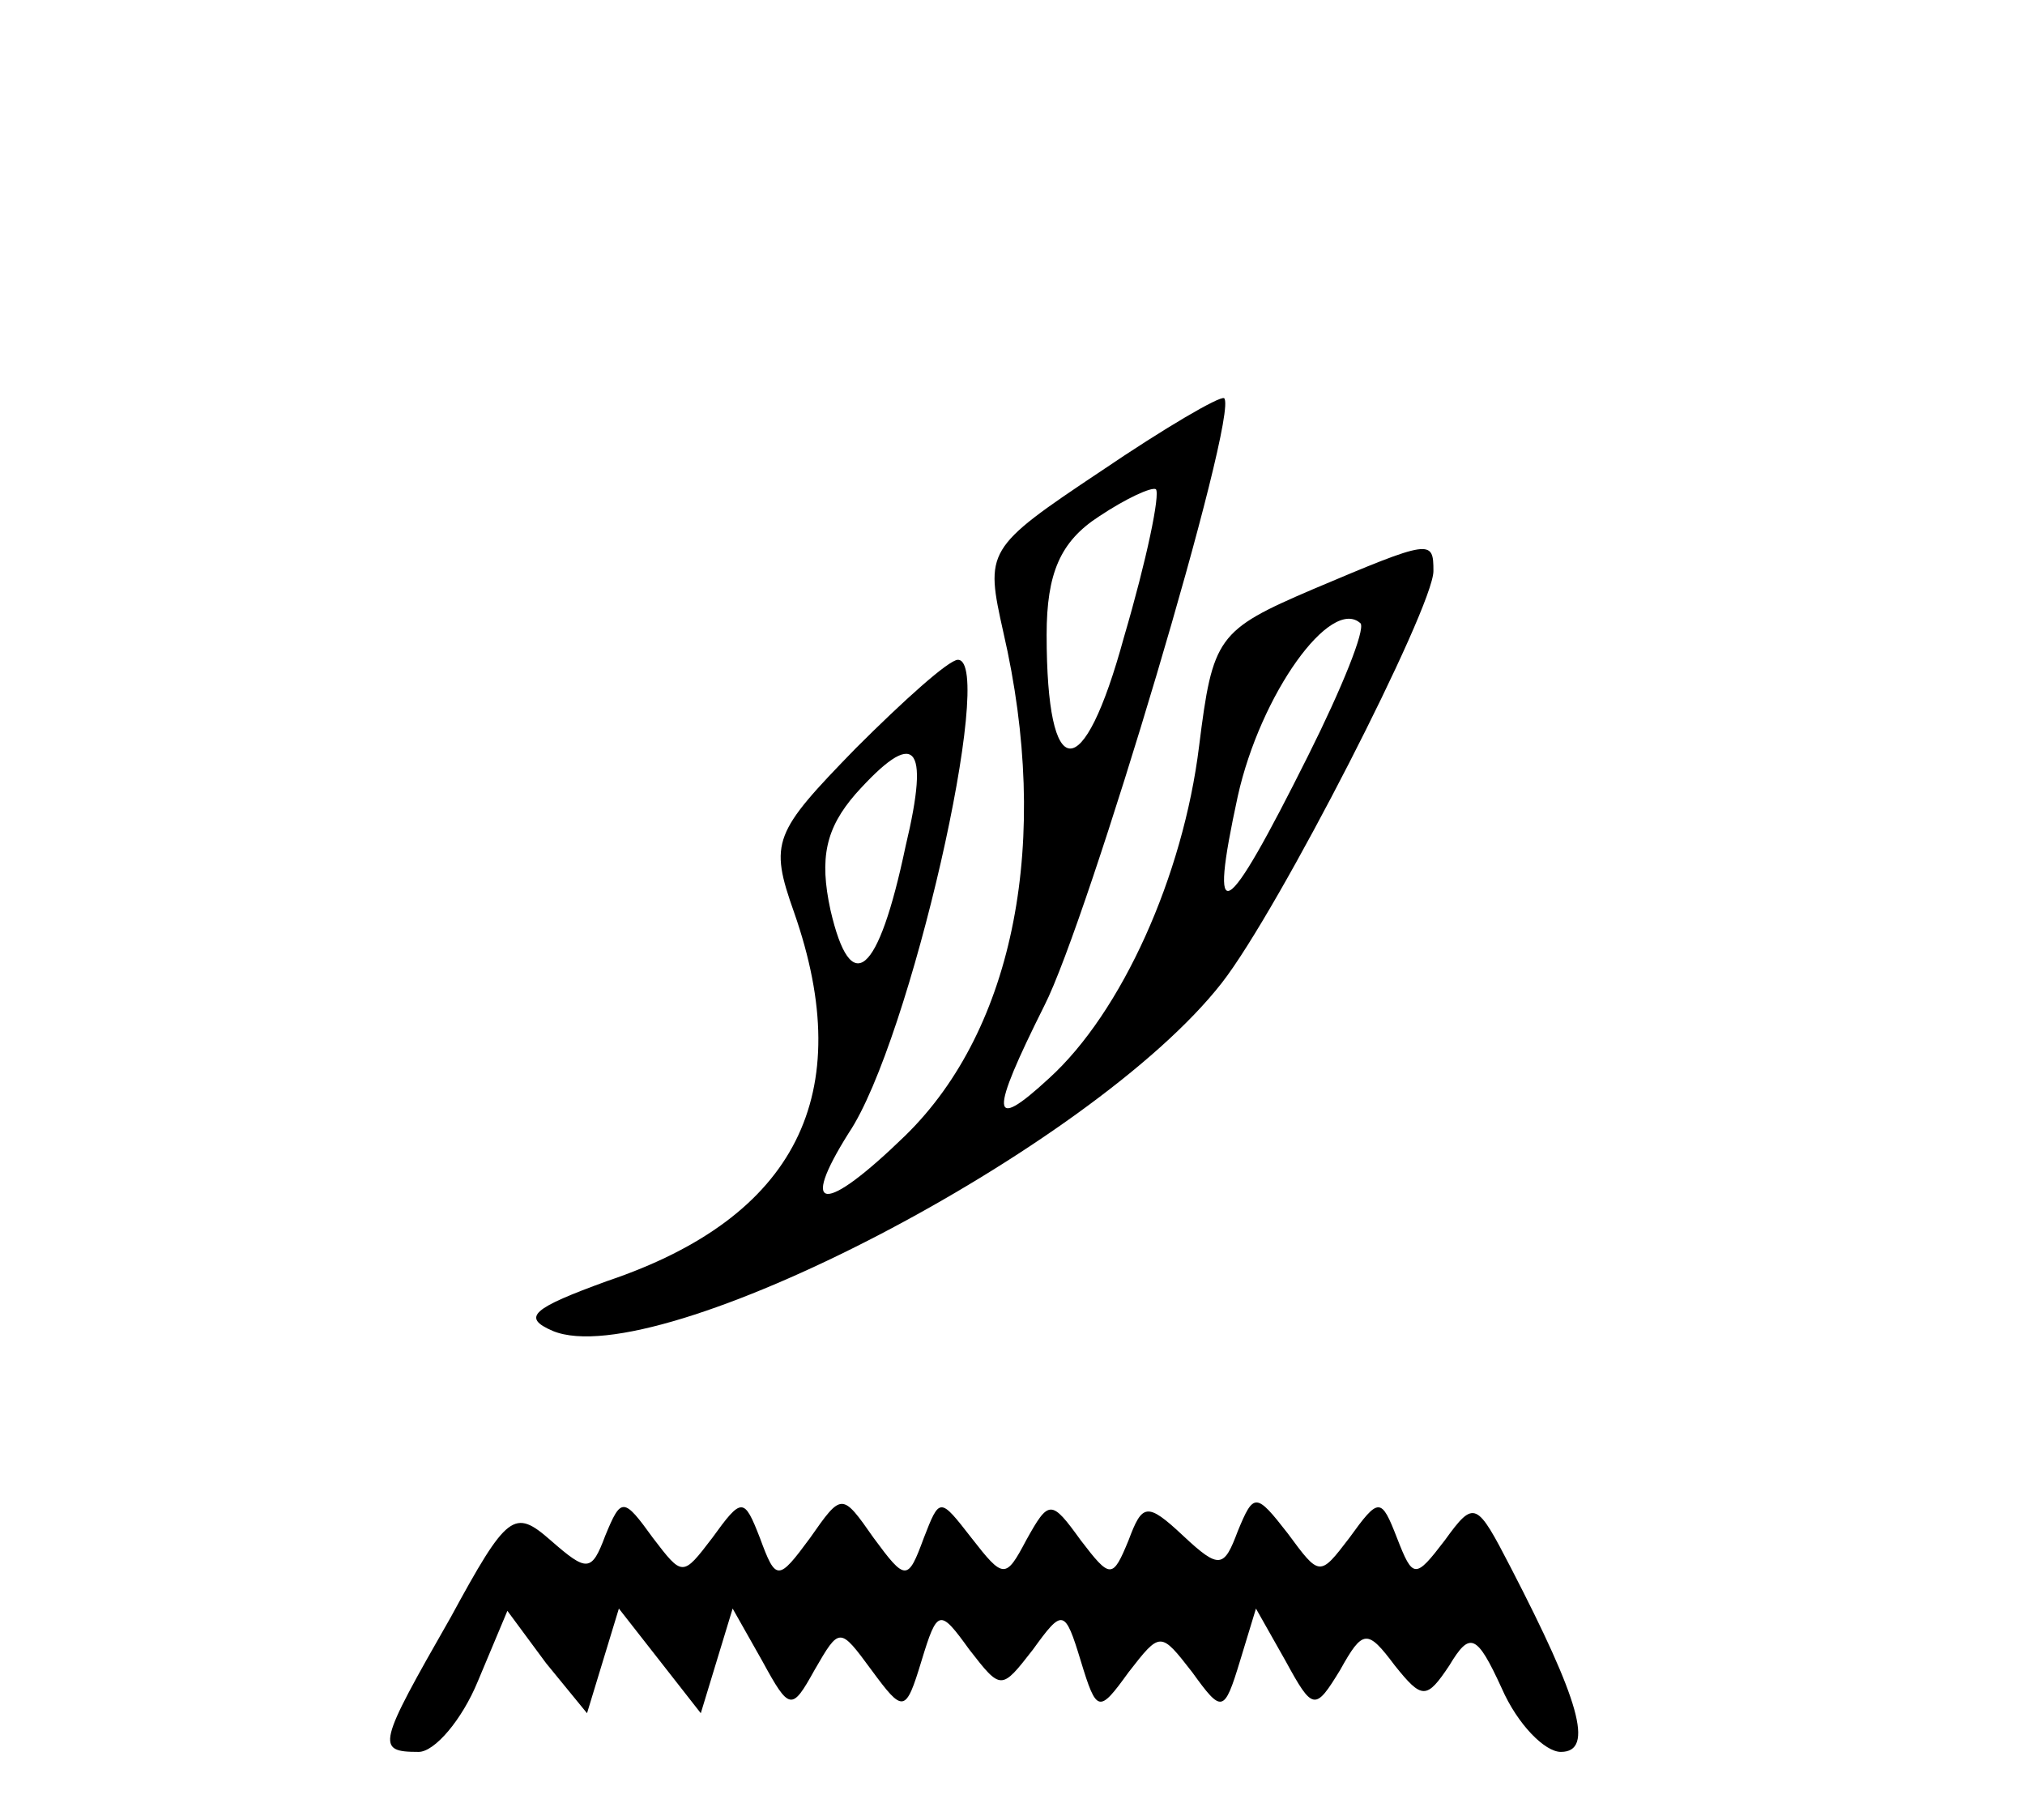
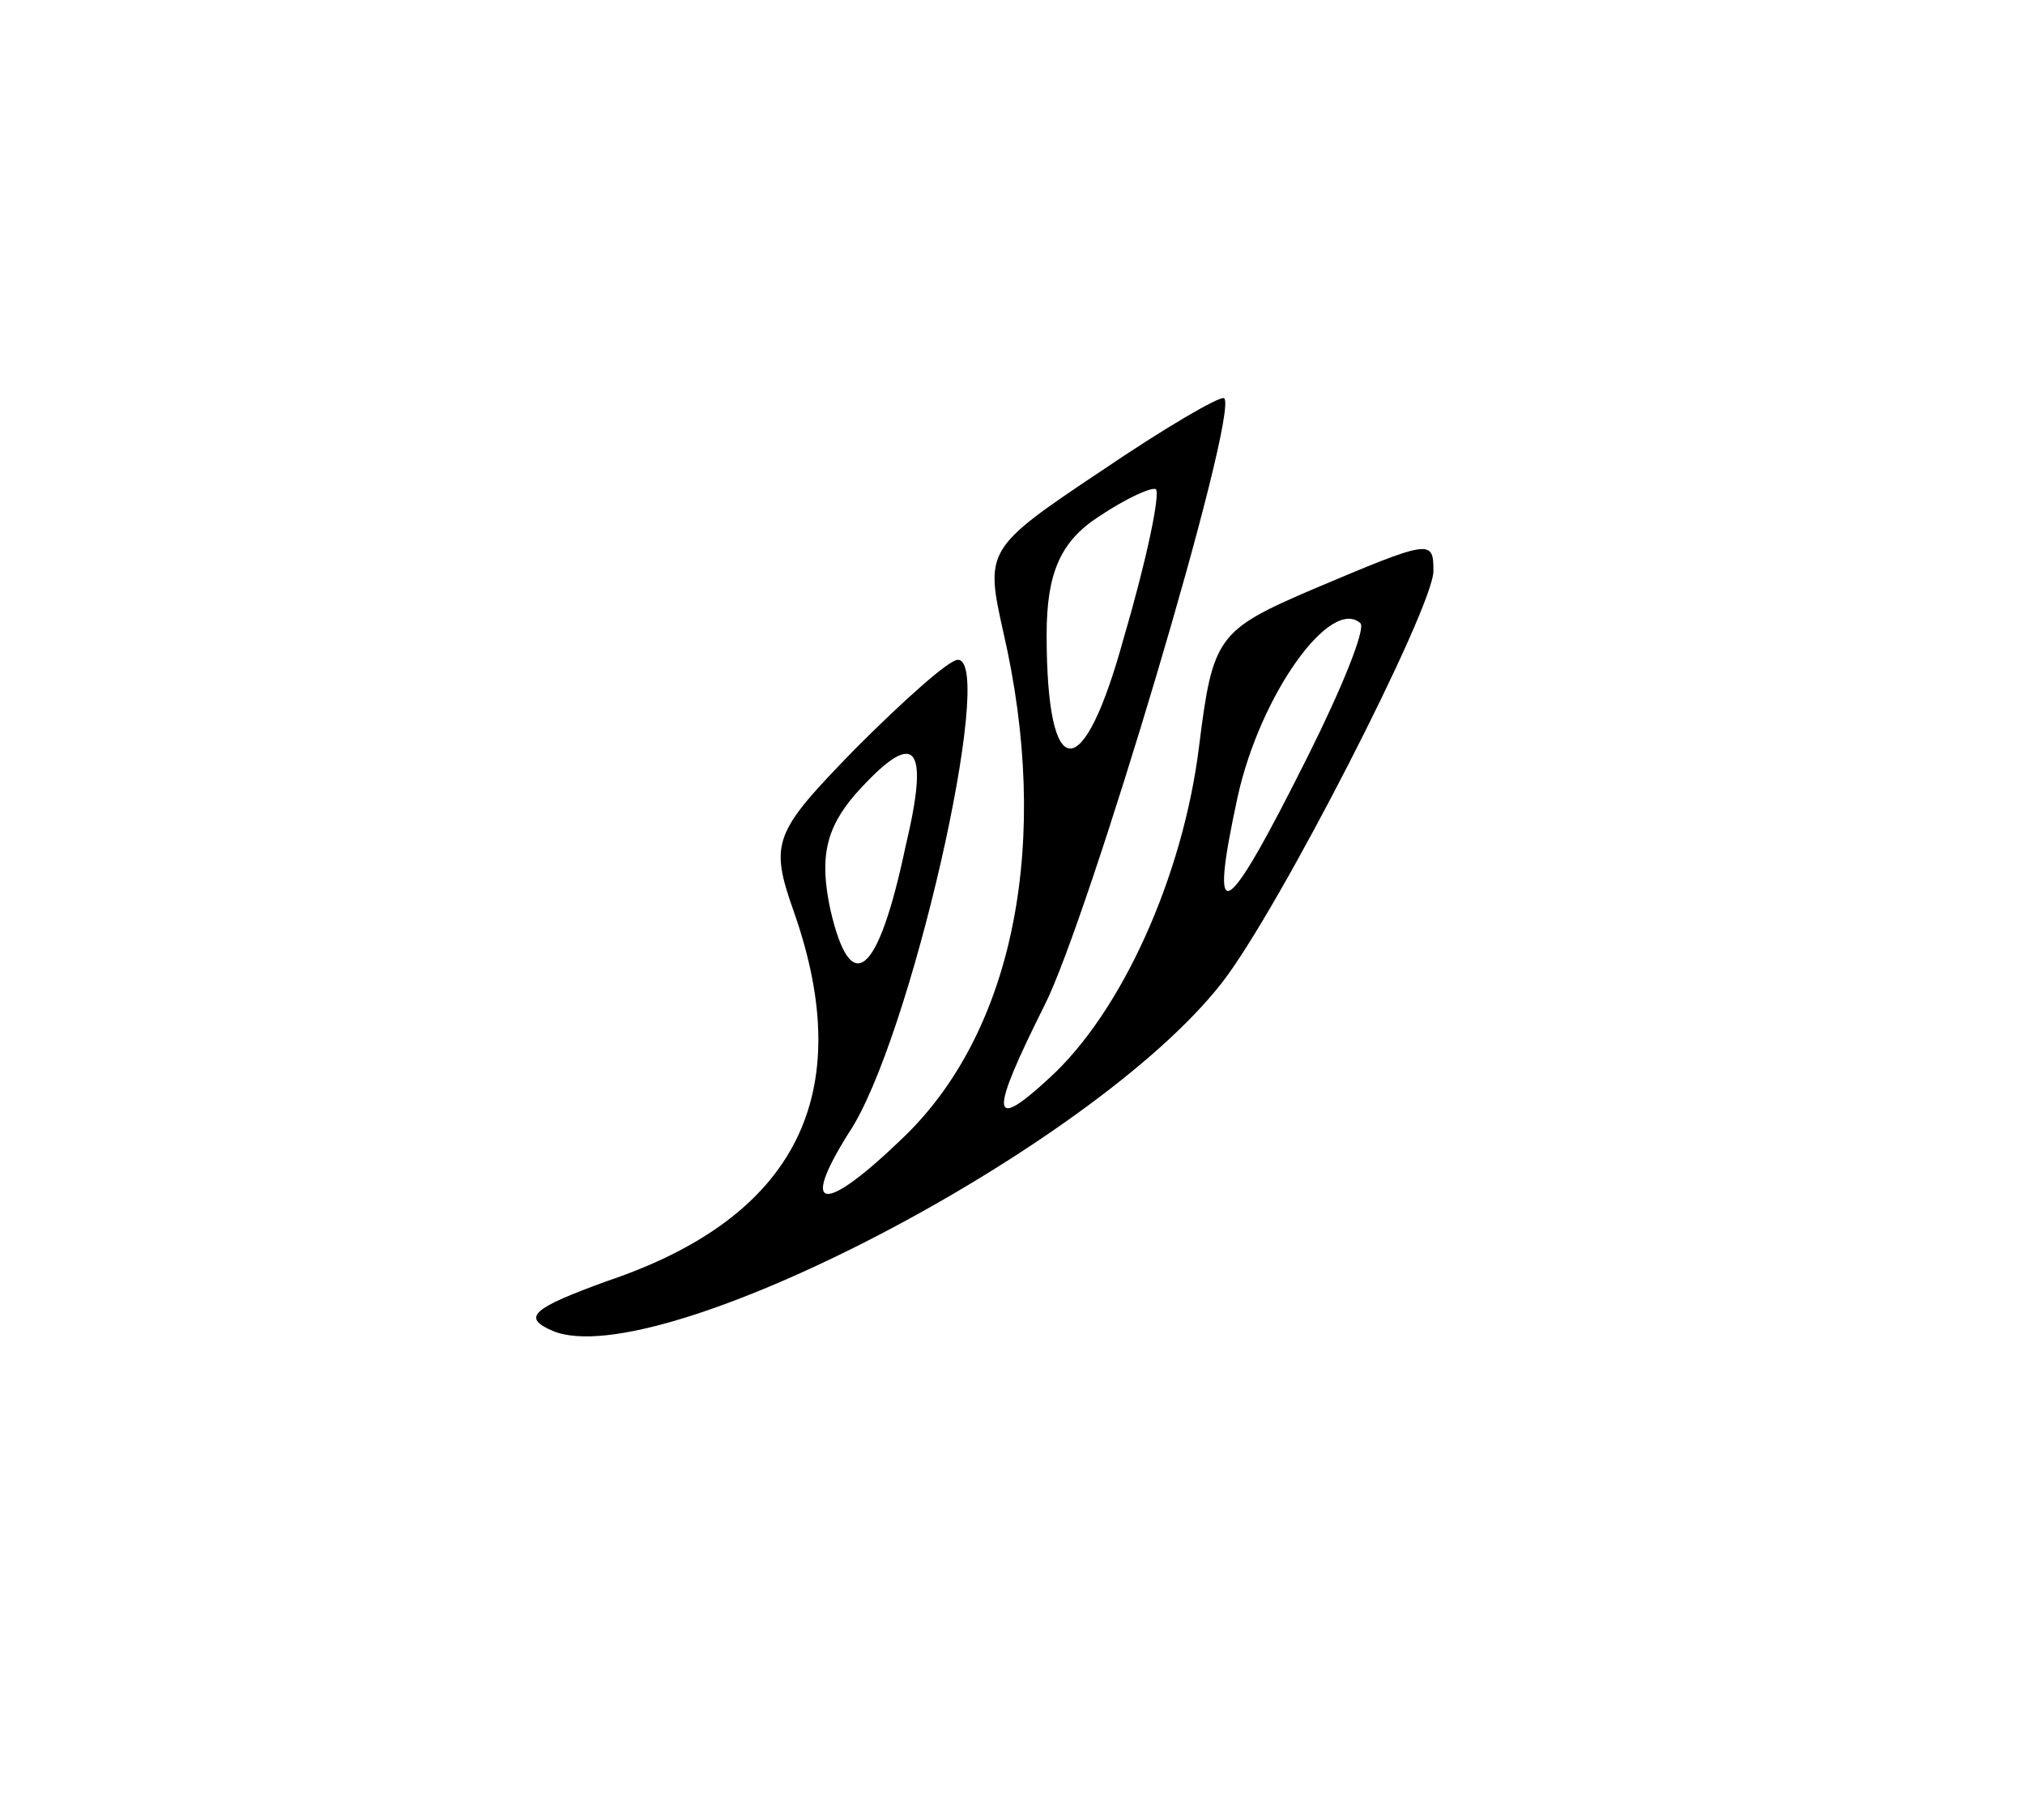
<svg xmlns="http://www.w3.org/2000/svg" version="1.0" width="89pt" height="80pt" viewBox="0 0 89 80" preserveAspectRatio="xMidYMid meet">
  <g transform="translate(0,80) scale(0.1,-0.1)" fill="#000000" stroke="none">
    <path d="M484 593 c-51 -34 -51 -35 -43 -71 21 -91 5 -174 -43 -221 -36 -35 -47 -34 -25 1 27 40 65 208 48 208 -4 0 -24 -18 -45 -39 -36 -37 -38 -41 -27 -72 28 -80 1 -134 -82 -162 -33 -12 -38 -16 -24 -22 46 -19 237 80 294 153 25 32 93 165 93 181 0 14 -1 14 -53 -8 -42 -18 -44 -21 -50 -69 -7 -57 -34 -117 -66 -146 -26 -24 -26 -16 -2 32 19 37 86 261 79 267 -2 1 -26 -13 -54 -32z m10 -73 c-18 -66 -34 -65 -34 1 0 27 6 41 23 52 12 8 23 13 25 12 2 -2 -4 -31 -14 -65z m81 -52 c-37 -74 -44 -78 -31 -18 10 45 41 88 54 76 2 -3 -8 -28 -23 -58z m-177 -40 c-12 -57 -24 -67 -33 -28 -5 23 -2 36 11 51 26 29 33 23 22 -23z" />
-     <path d="M198 89 c-32 -56 -33 -59 -14 -59 7 0 19 14 26 31 l13 31 17 -23 18 -22 7 23 7 23 18 -23 18 -23 7 23 7 23 13 -23 c12 -22 13 -22 23 -4 11 19 11 19 25 0 14 -19 15 -19 22 4 7 23 8 23 21 5 14 -18 14 -18 28 0 13 18 14 18 21 -5 7 -23 8 -23 21 -5 14 18 14 18 28 0 13 -18 14 -18 21 5 l7 23 13 -23 c12 -22 13 -22 24 -4 10 18 12 18 24 2 12 -15 14 -15 24 0 9 15 12 14 23 -10 7 -16 19 -28 26 -28 15 0 8 23 -22 81 -15 29 -16 30 -29 12 -13 -17 -14 -17 -21 1 -7 18 -8 18 -21 0 -13 -17 -13 -17 -27 2 -14 18 -15 18 -22 1 -6 -16 -8 -17 -24 -2 -16 15 -18 14 -24 -2 -7 -17 -8 -17 -21 0 -13 18 -14 18 -24 0 -9 -17 -10 -17 -24 1 -14 18 -14 18 -21 0 -7 -19 -8 -19 -22 0 -14 20 -14 20 -28 0 -14 -19 -15 -19 -22 0 -7 18 -8 18 -21 0 -13 -17 -13 -17 -26 0 -13 18 -14 18 -21 1 -6 -16 -8 -16 -24 -2 -16 14 -19 12 -44 -34z" />
  </g>
</svg>